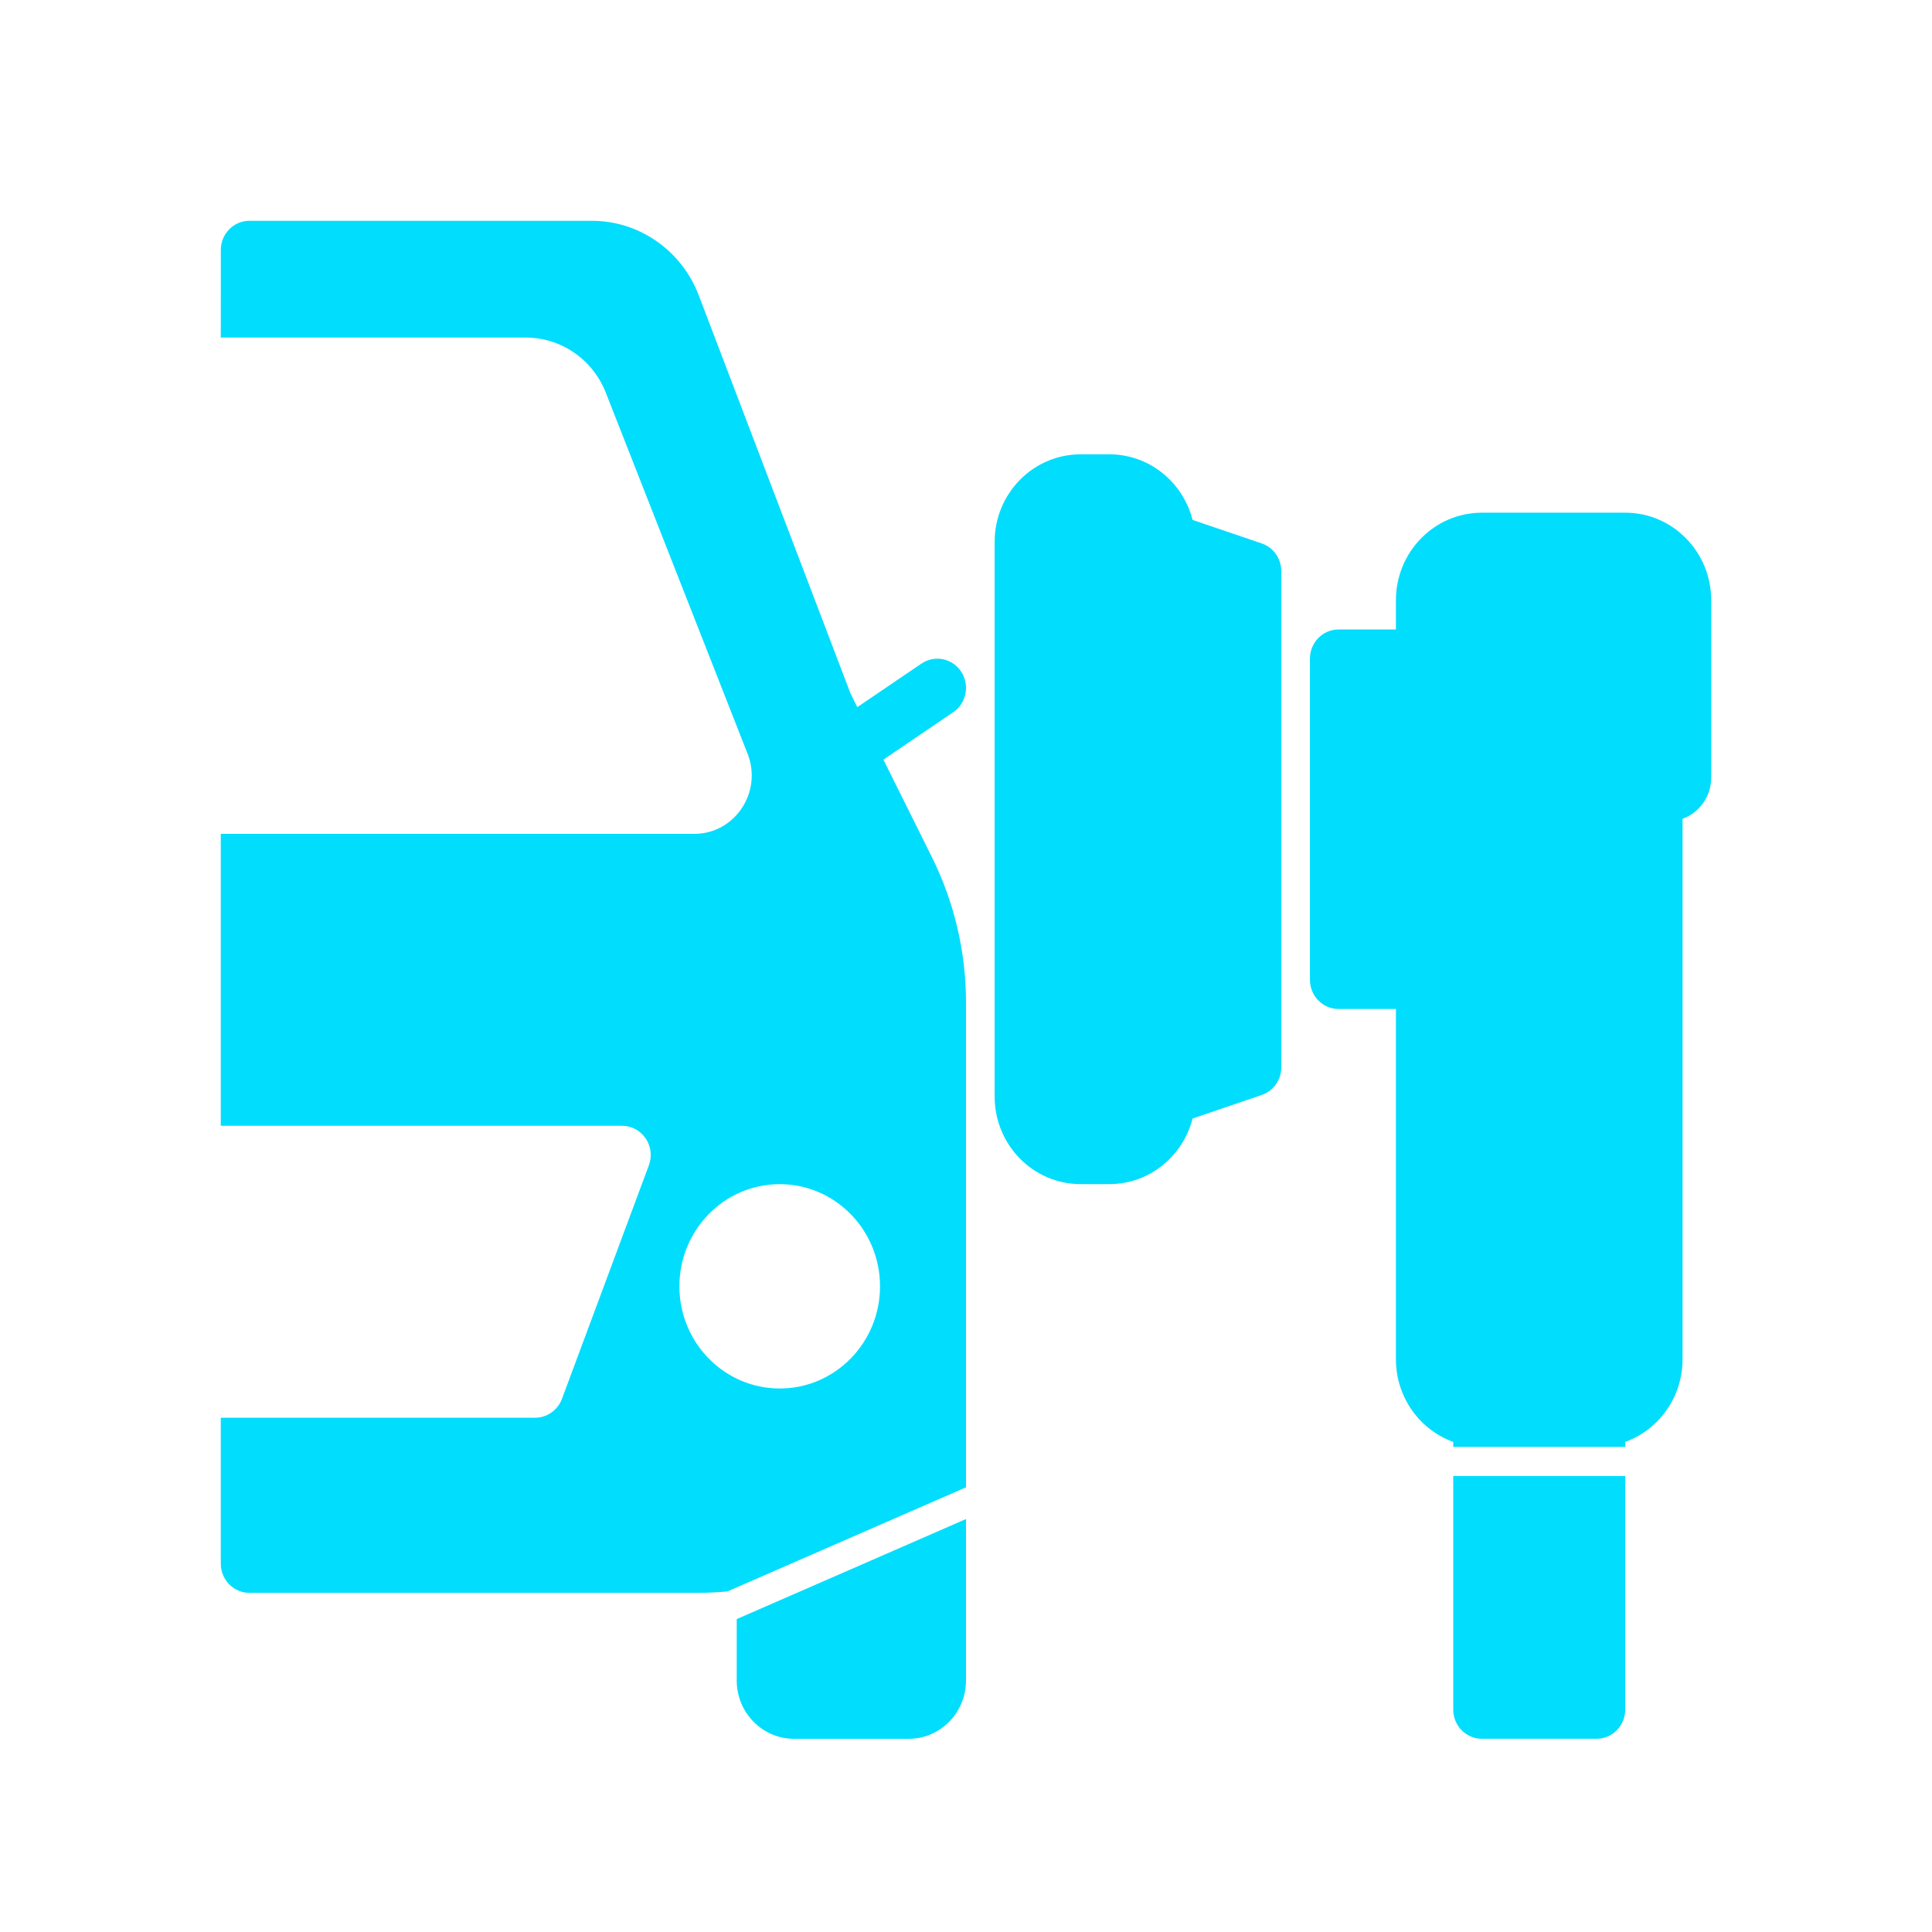
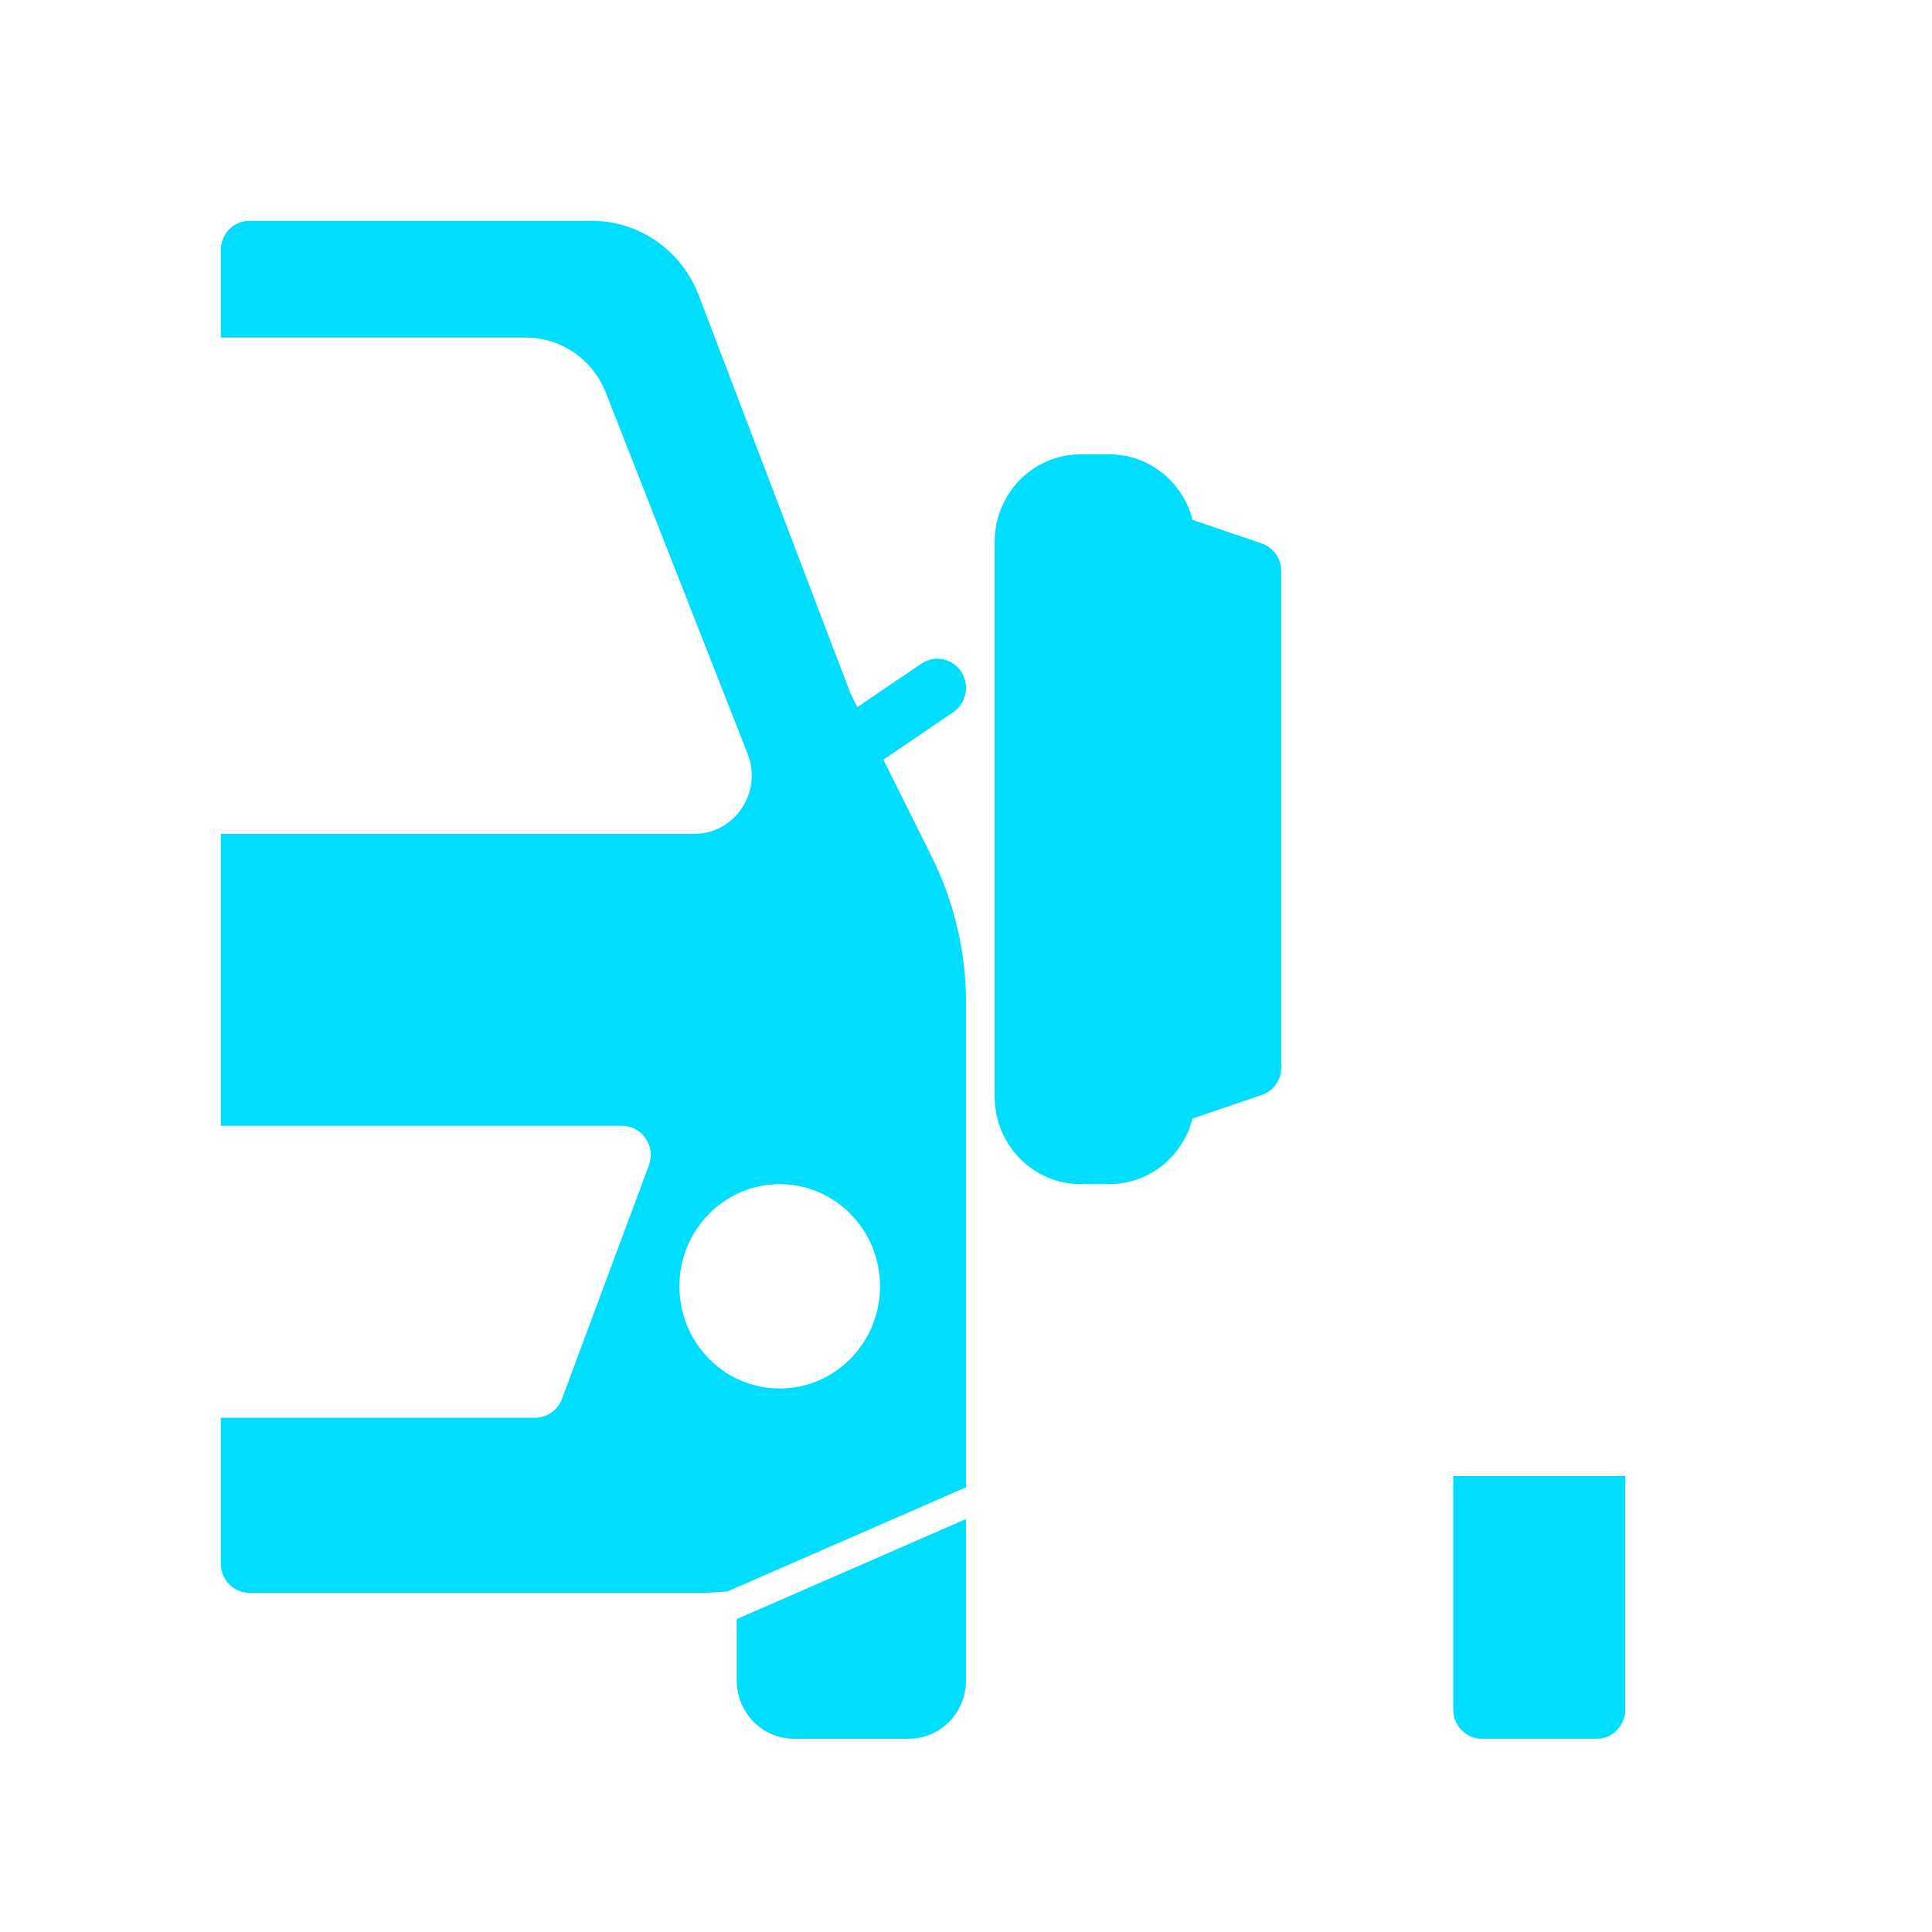
<svg xmlns="http://www.w3.org/2000/svg" width="70" height="70" viewBox="0 0 70 70" fill="none">
  <path fill-rule="evenodd" clip-rule="evenodd" d="M8.001 9.058C8.001 8.473 8.465 8 9.039 8H21.446C23.159 8 24.696 9.074 25.317 10.7L30.813 25.119L31.062 25.621L33.386 24.043C33.863 23.72 34.507 23.85 34.826 24.336C35.143 24.823 35.016 25.479 34.538 25.804L32.007 27.523L33.77 31.066C34.577 32.695 35 34.495 35 36.323V53.888L26.36 57.659C26.002 57.693 25.641 57.712 25.28 57.712H9.039C8.465 57.712 8 57.239 8 56.654V51.366H19.39C19.821 51.366 20.207 51.093 20.361 50.683L23.51 42.222C23.632 41.897 23.588 41.532 23.393 41.246C23.201 40.961 22.879 40.789 22.539 40.789H8V30.212H25.158C26.627 30.212 27.632 28.699 27.087 27.311L21.949 14.225C21.474 13.021 20.329 12.231 19.054 12.231H8L8.001 9.058ZM24.616 46.606C24.616 44.562 26.244 42.904 28.25 42.904C30.257 42.904 31.885 44.562 31.885 46.606C31.885 48.65 30.257 50.308 28.25 50.308C26.244 50.308 24.616 48.65 24.616 46.606Z" fill="#00DDFD" />
  <path d="M26.693 58.663L35 55.038V60.885C35 62.053 34.071 63 32.923 63H28.77C27.622 63 26.693 62.053 26.693 60.885V58.663Z" fill="#00DDFD" />
  <path d="M36.038 19.634C36.038 17.881 37.433 16.461 39.154 16.461H40.192C41.644 16.461 42.861 17.471 43.209 18.838L45.712 19.689C46.137 19.832 46.423 20.237 46.423 20.692V38.672C46.423 39.127 46.137 39.532 45.712 39.674L43.209 40.526C42.861 41.893 41.644 42.903 40.192 42.903H39.154C37.433 42.903 36.038 41.483 36.038 39.73V19.634Z" fill="#00DDFD" />
-   <path d="M47.462 23.865C47.462 23.28 47.926 22.807 48.5 22.807H50.577V21.749C50.577 19.996 51.971 18.576 53.692 18.576H58.885C60.606 18.576 62 19.996 62 21.749V28.172C62 28.862 61.566 29.449 60.962 29.666V49.25C60.962 50.63 60.094 51.807 58.885 52.243V52.423H52.654V52.243C51.444 51.807 50.577 50.63 50.577 49.25V36.557H48.5C47.926 36.557 47.462 36.084 47.462 35.5V23.865Z" fill="#00DDFD" />
  <path d="M58.885 53.48H52.654V61.942C52.654 62.526 53.119 62.999 53.693 62.999H57.846C58.42 62.999 58.885 62.526 58.885 61.942V53.48Z" fill="#00DDFD" />
</svg>